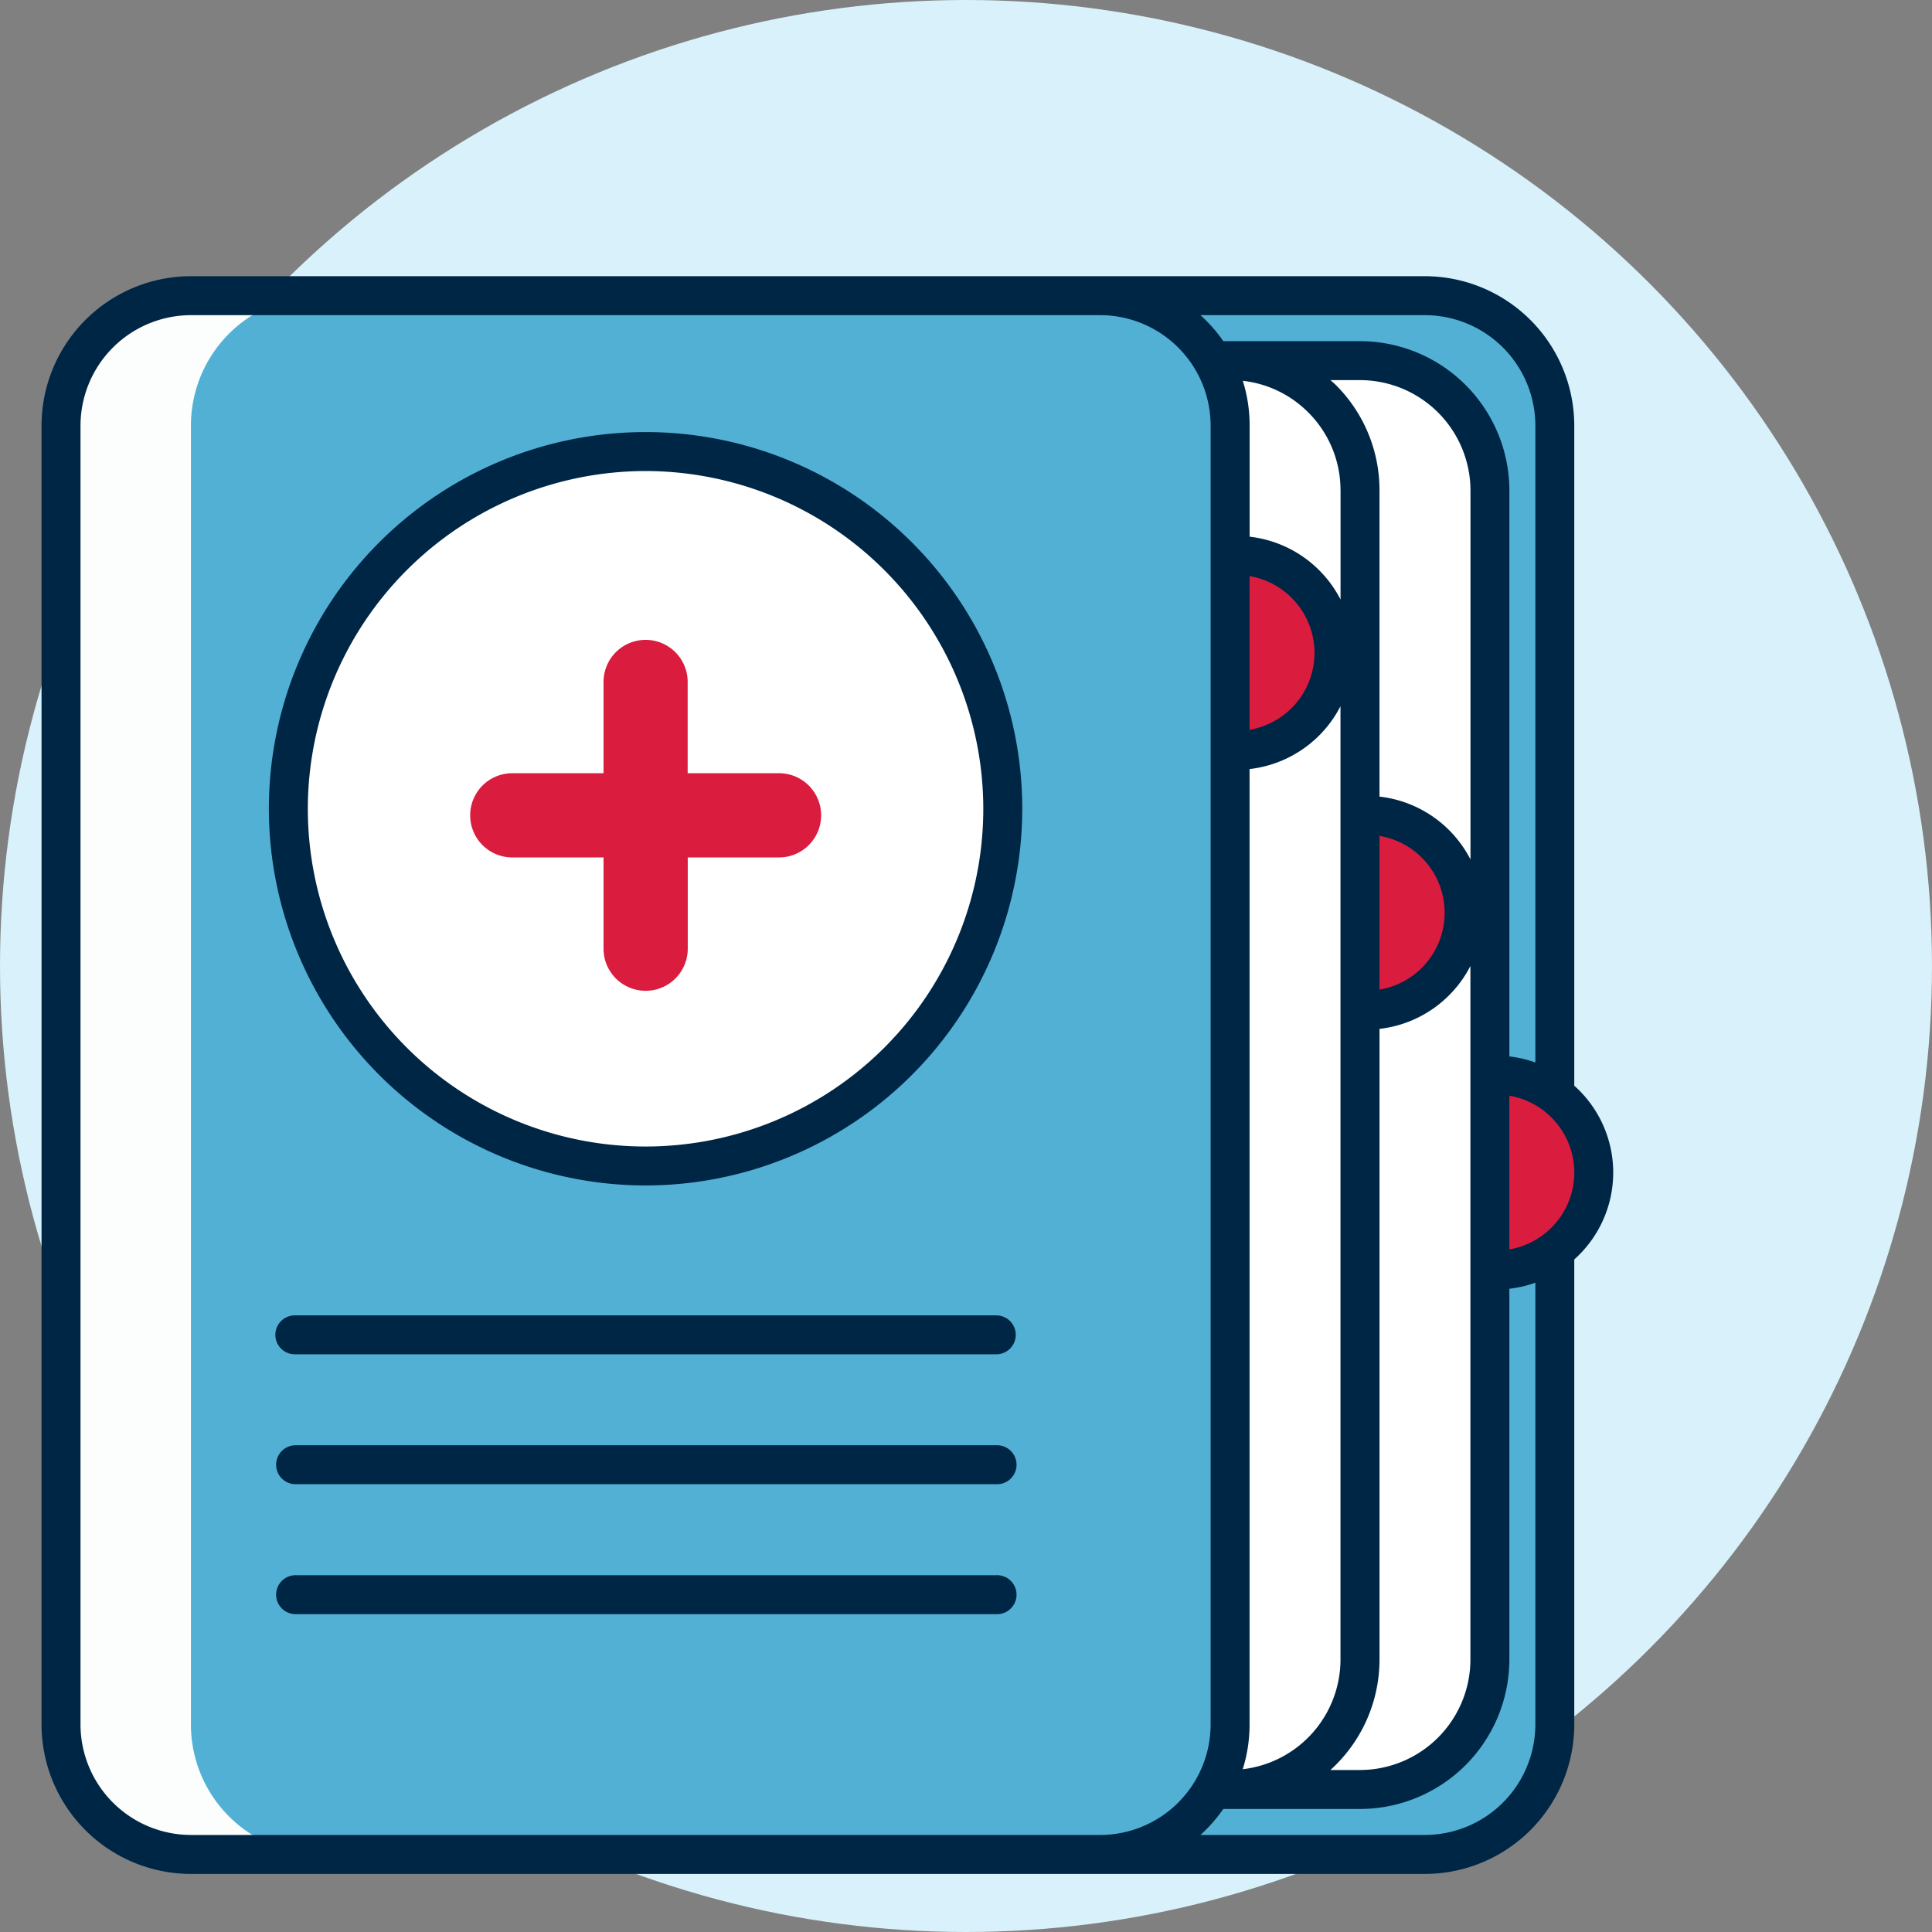
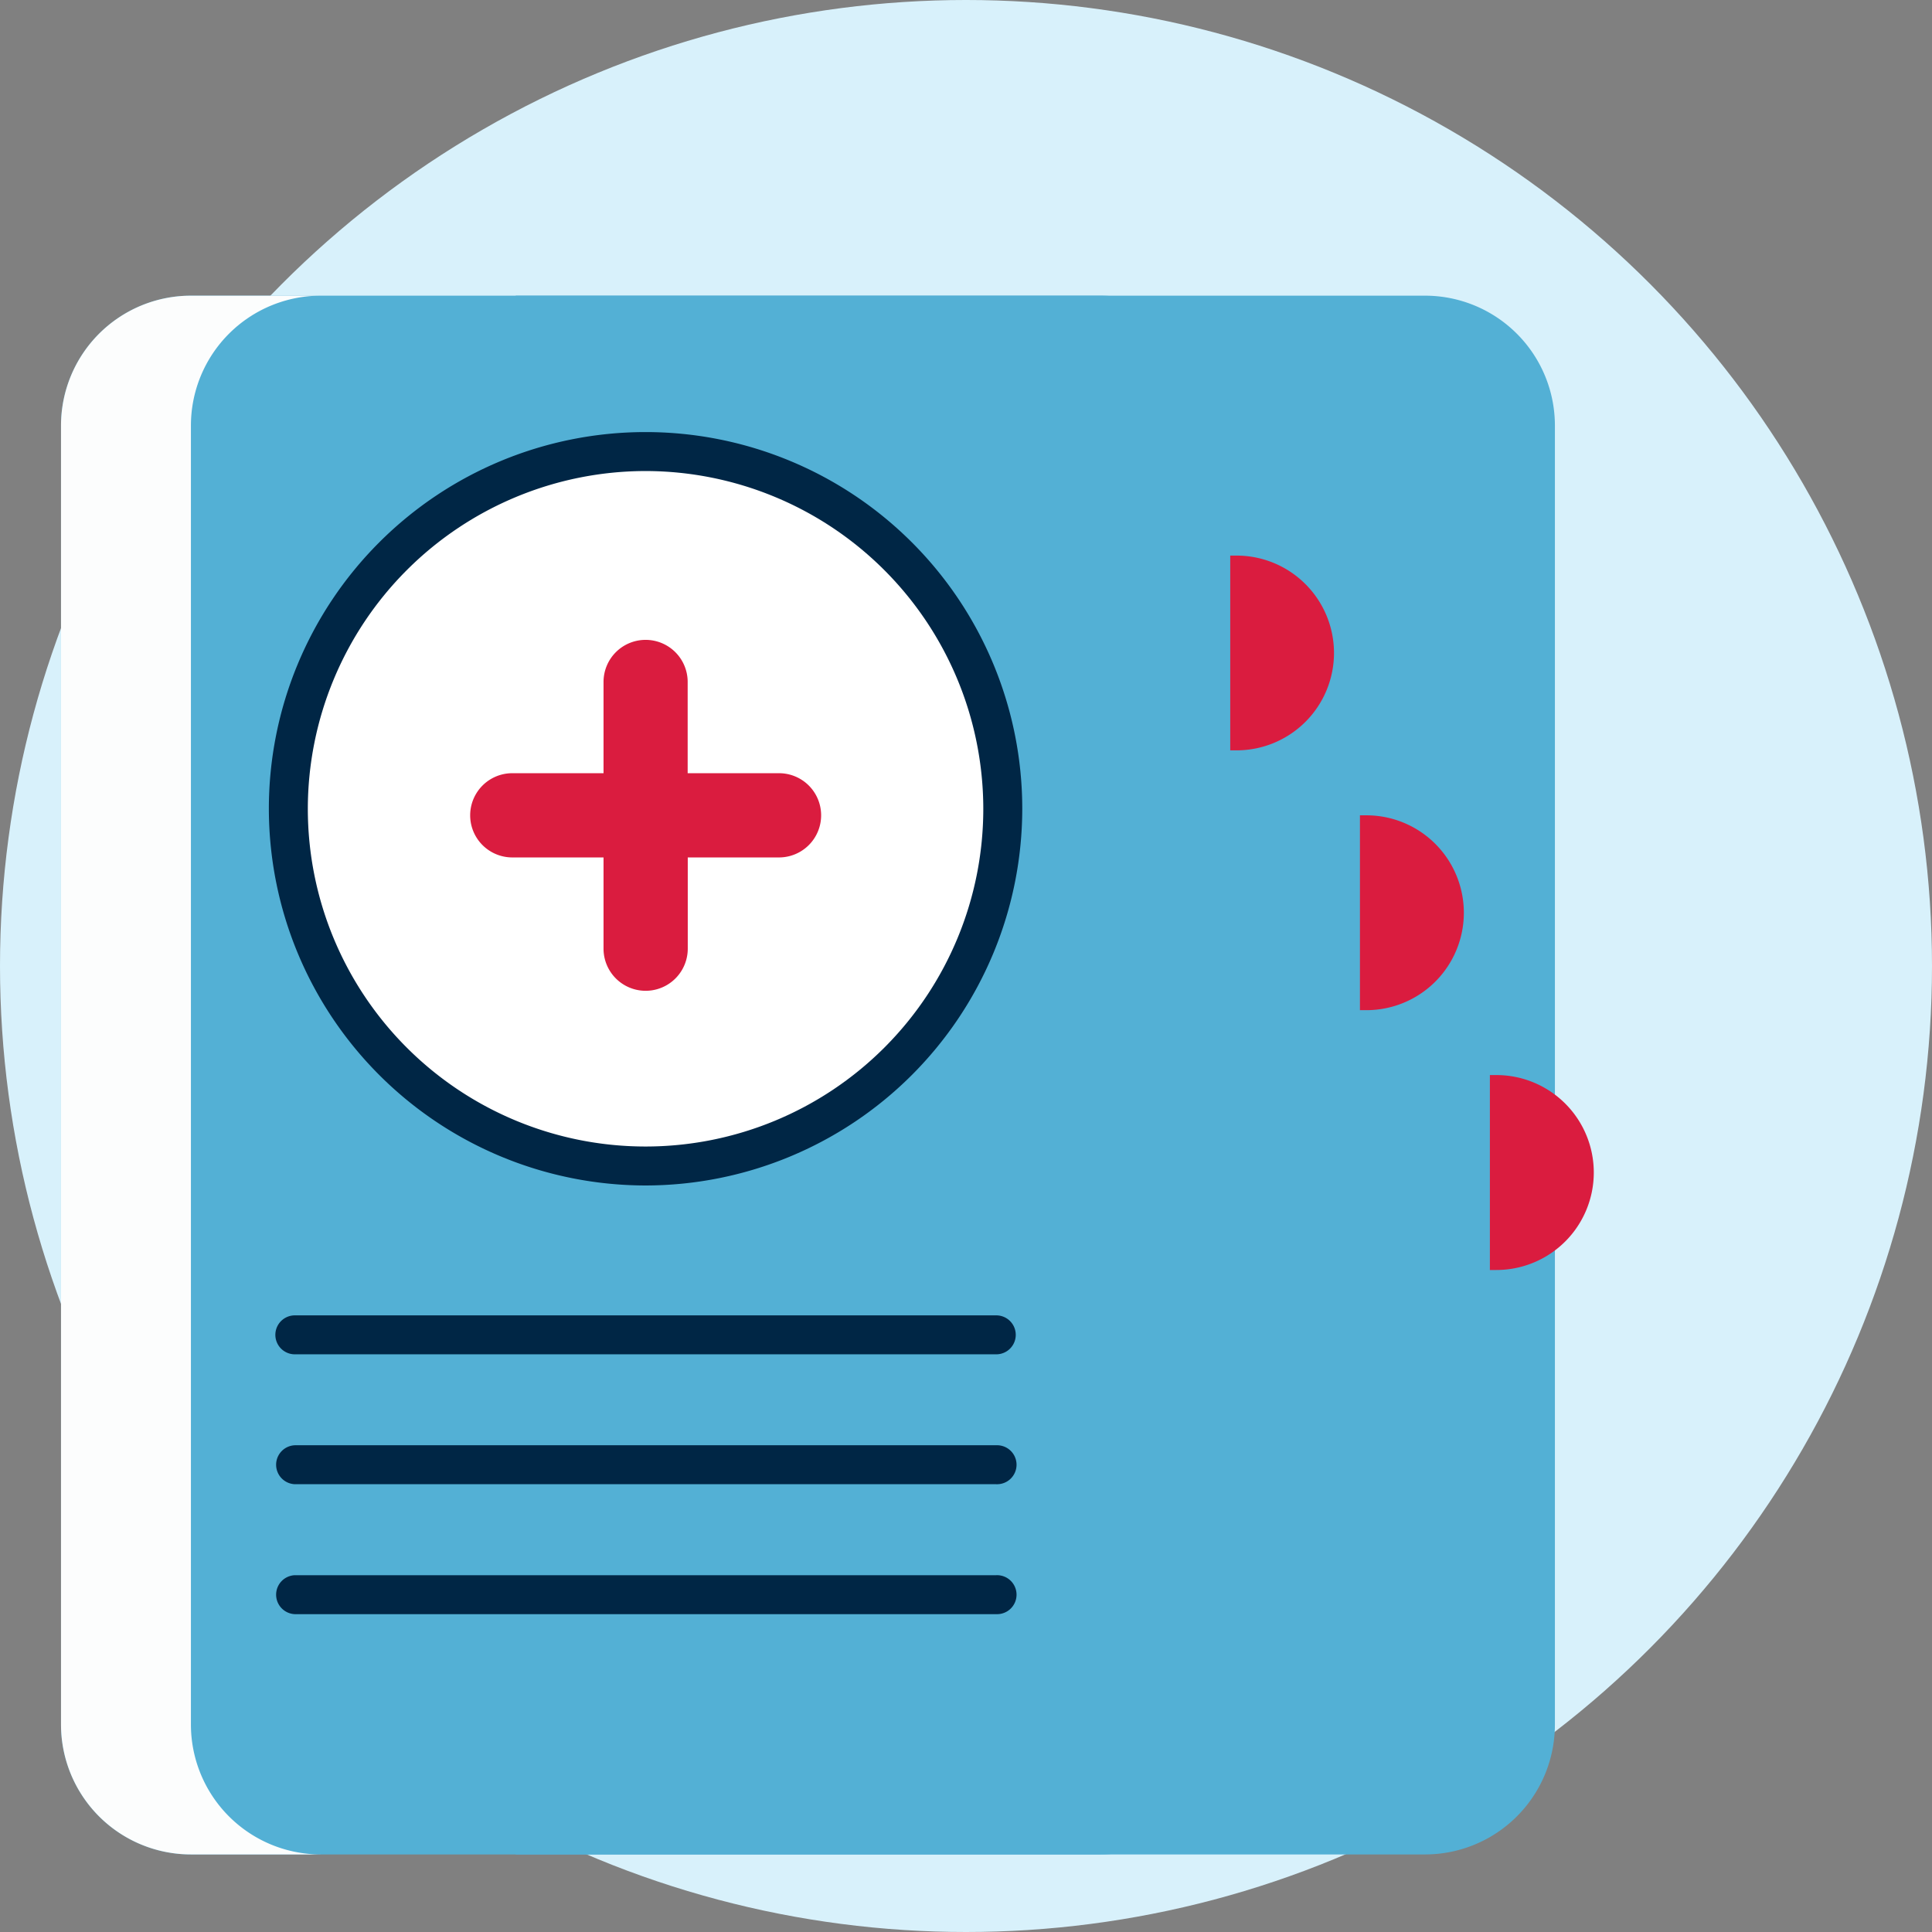
<svg xmlns="http://www.w3.org/2000/svg" viewBox="0 0 124 124">
  <rect x="0" y="0" width="124" height="124" fill="#808080" stroke="none" />
  <defs>
    <style>
      .cls-1 {
        fill: #d8f1fb;
      }

      .cls-2 {
        fill: #53b0d5;
      }

      .cls-3 {
        fill: #fff;
      }

      .cls-4 {
        fill: #da1c3f;
      }

      .cls-5 {
        fill: #fcfdfd;
      }

      .cls-6 {
        fill: #002645;
      }
    </style>
  </defs>
  <g id="ico-book" transform="translate(-368 49)">
    <circle id="Ellipse_1" data-name="Ellipse 1" class="cls-1" cx="62" cy="62" r="62" transform="translate(368 -49)" />
    <path id="Path_1" data-name="Path 1" class="cls-2" d="M401.1-30.023h58.36a8.337,8.337,0,0,1,8.337,8.338v83.37a8.336,8.336,0,0,1-8.337,8.337H401.1" />
-     <path id="Path_2" data-name="Path 2" class="cls-3" d="M396.927-25.854h58.36a8.337,8.337,0,0,1,8.337,8.338V57.516a8.337,8.337,0,0,1-8.338,8.337H396.927" />
+     <path id="Path_2" data-name="Path 2" class="cls-3" d="M396.927-25.854a8.337,8.337,0,0,1,8.337,8.338V57.516a8.337,8.337,0,0,1-8.338,8.337H396.927" />
    <path id="Path_3" data-name="Path 3" class="cls-4" d="M455.7,15.835h-.416V3.329h.416a6.254,6.254,0,0,1,6.253,6.253h0A6.254,6.254,0,0,1,455.7,15.835Z" />
    <path id="Path_4" data-name="Path 4" class="cls-4" d="M447.366-.841h-.416v-12.5h.416a6.253,6.253,0,0,1,6.253,6.252h0A6.253,6.253,0,0,1,447.366-.841Z" />
    <path id="Path_5" data-name="Path 5" class="cls-2" d="M446.95,38.341V61.685a8.337,8.337,0,0,1-8.338,8.337H380.253a8.337,8.337,0,0,1-8.337-8.337v-83.37a8.338,8.338,0,0,1,8.337-8.338h58.36a8.337,8.337,0,0,1,8.337,8.338Z" />
    <path id="Path_6" data-name="Path 6" class="cls-5" d="M380.254,61.685v-83.37a8.338,8.338,0,0,1,8.337-8.338h-8.338a8.338,8.338,0,0,0-8.337,8.338v83.37a8.338,8.338,0,0,0,8.337,8.337h8.338A8.338,8.338,0,0,1,380.254,61.685Z" />
    <circle id="Ellipse_2" data-name="Ellipse 2" class="cls-3" cx="22.927" cy="22.927" r="22.927" transform="translate(386.506 -20.018)" />
    <path id="Path_7" data-name="Path 7" class="cls-4" d="M464.04,32.511h-.416V20h.416a6.254,6.254,0,0,1,6.253,6.253h0A6.254,6.254,0,0,1,464.04,32.511Z" />
    <path id="Path_8" data-name="Path 8" class="cls-4" d="M417.993.626h-5.857V-5.232a2.7,2.7,0,0,0-2.7-2.7,2.7,2.7,0,0,0-2.7,2.7V.626h-5.856a2.7,2.7,0,1,0,0,5.406h5.856v5.856a2.7,2.7,0,1,0,5.406,0V6.032h5.857a2.7,2.7,0,1,0,0-5.406Z" />
    <path id="Path_9" data-name="Path 9" class="cls-6" d="M409.433,27.086A24.2,24.2,0,0,0,433.611,2.909a24.177,24.177,0,1,0-48.355,0A24.2,24.2,0,0,0,409.433,27.086Zm0-45.854A21.7,21.7,0,0,1,431.11,2.909a21.676,21.676,0,0,1-43.353,0A21.7,21.7,0,0,1,409.433-18.768Z" />
-     <path id="Path_10" data-name="Path 10" class="cls-6" d="M370.666-21.685v83.37a9.6,9.6,0,0,0,9.587,9.588h79.2a9.6,9.6,0,0,0,9.587-9.588V31.834a7.469,7.469,0,0,0,0-11.152V-21.685a9.6,9.6,0,0,0-9.588-9.588h-79.2A9.6,9.6,0,0,0,370.666-21.685Zm95.876,83.37a7.1,7.1,0,0,1-7.086,7.087H445.048a9.624,9.624,0,0,0,1.466-1.668h8.773a9.6,9.6,0,0,0,9.587-9.588v-23.8a7.409,7.409,0,0,0,1.668-.389ZM462.374,13V57.516a7.1,7.1,0,0,1-7.086,7.087h-1.9a9.554,9.554,0,0,0,3.152-7.087V17.036A7.513,7.513,0,0,0,462.374,13Zm-5.835,1.511V4.65a5,5,0,0,1,0,9.865Zm0-12.387V-17.517a9.523,9.523,0,0,0-2.808-6.779c-.109-.109-.226-.2-.339-.307h1.9a7.1,7.1,0,0,1,7.087,7.086V6.161A7.515,7.515,0,0,0,456.537,2.128Zm-2.5-19.645v7a7.515,7.515,0,0,0-5.835-4.033v-7.137a9.54,9.54,0,0,0-.439-2.868,7.032,7.032,0,0,1,4.2,2.026A7.037,7.037,0,0,1,454.036-17.517ZM452.368-7.094A5.011,5.011,0,0,1,448.2-2.161v-9.865A5.01,5.01,0,0,1,452.368-7.094ZM448.2,61.685V.36a7.512,7.512,0,0,0,5.835-4.032V57.516a7.093,7.093,0,0,1-6.274,7.036A9.529,9.529,0,0,0,448.2,61.685Zm20.842-35.427a5.011,5.011,0,0,1-4.167,4.933V21.325A5.011,5.011,0,0,1,469.042,26.258Zm-9.586-55.03a7.1,7.1,0,0,1,7.087,7.087V19.193a7.4,7.4,0,0,0-1.667-.389V-17.517a9.6,9.6,0,0,0-9.588-9.587h-8.772a9.63,9.63,0,0,0-1.467-1.668ZM445.7-21.685v83.37a7.1,7.1,0,0,1-7.087,7.087H380.253a7.1,7.1,0,0,1-7.086-7.087v-83.37a7.1,7.1,0,0,1,7.086-7.087h58.36A7.1,7.1,0,0,1,445.7-21.685Z" />
    <path id="Path_11" data-name="Path 11" class="cls-6" d="M431.943,52.1h-45.02a1.251,1.251,0,0,0,0,2.5h45.02a1.251,1.251,0,1,0,0-2.5Z" />
    <path id="Path_12" data-name="Path 12" class="cls-6" d="M431.943,43.76h-45.02a1.251,1.251,0,0,0,0,2.5h45.02a1.251,1.251,0,1,0,0-2.5Z" />
    <path id="Path_13" data-name="Path 13" class="cls-6" d="M431.943,35.423h-45.02a1.25,1.25,0,0,0,0,2.5h45.02a1.25,1.25,0,1,0,0-2.5Z" />
  </g>
</svg>